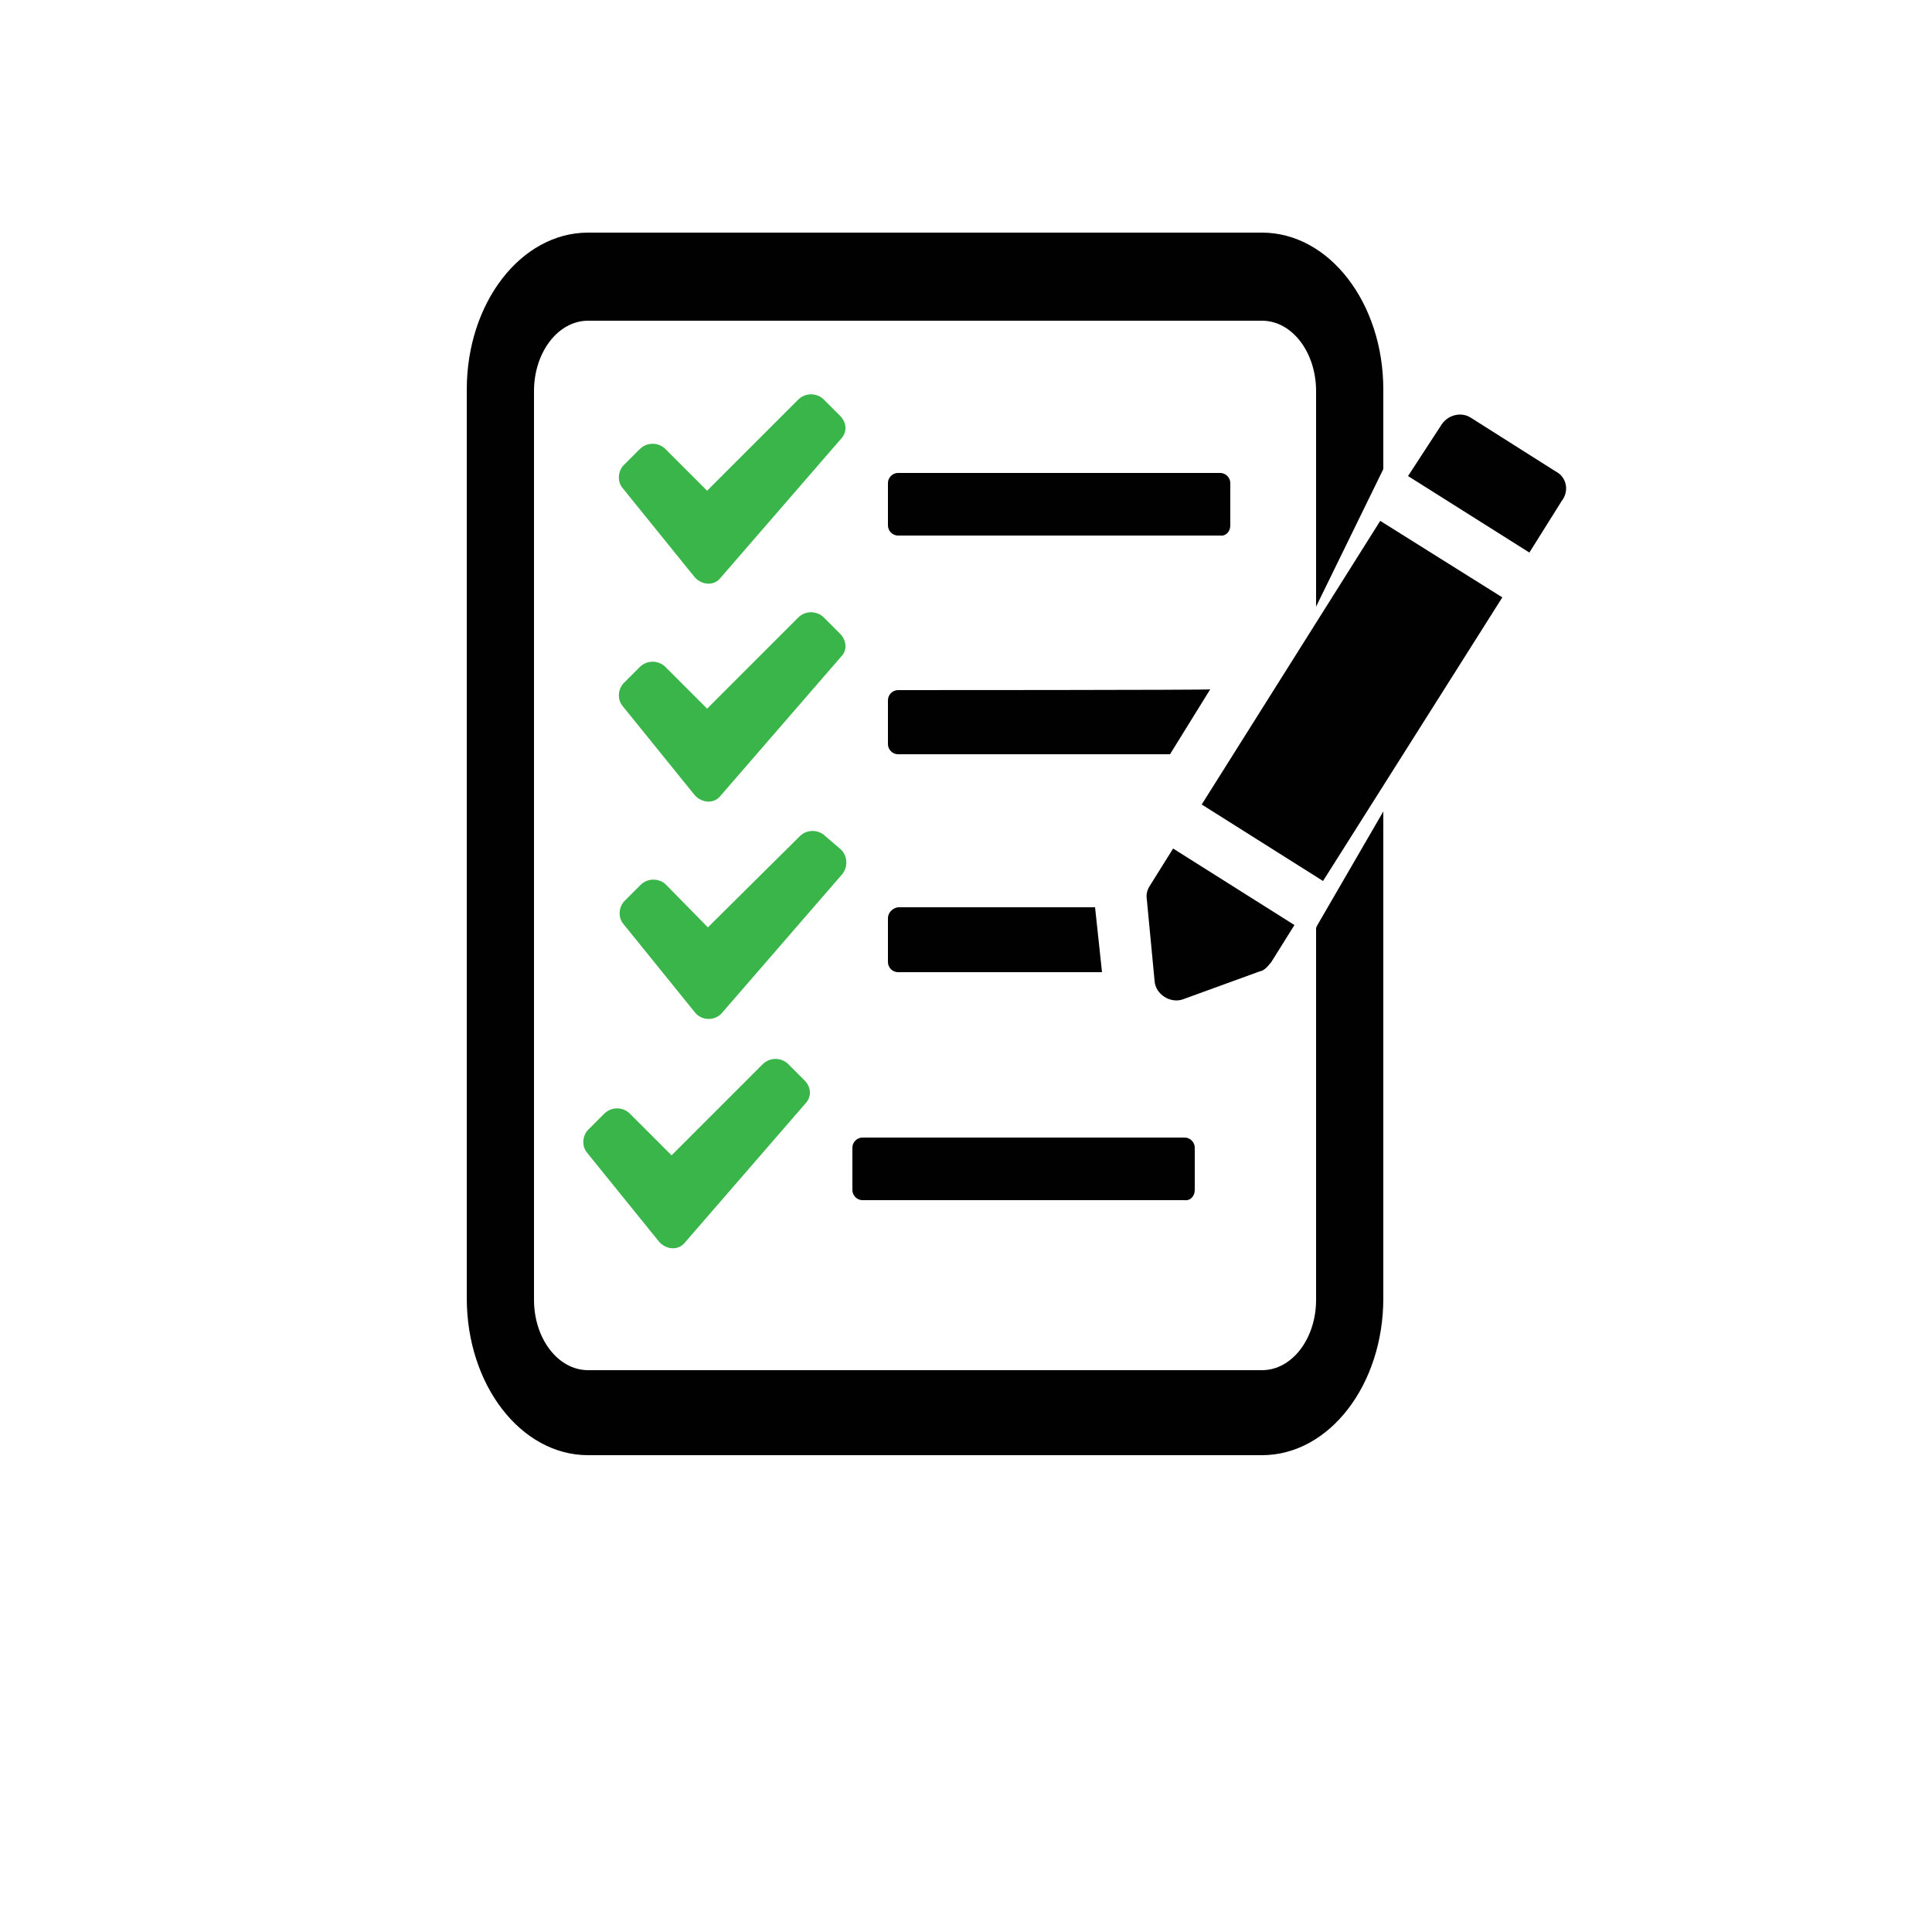
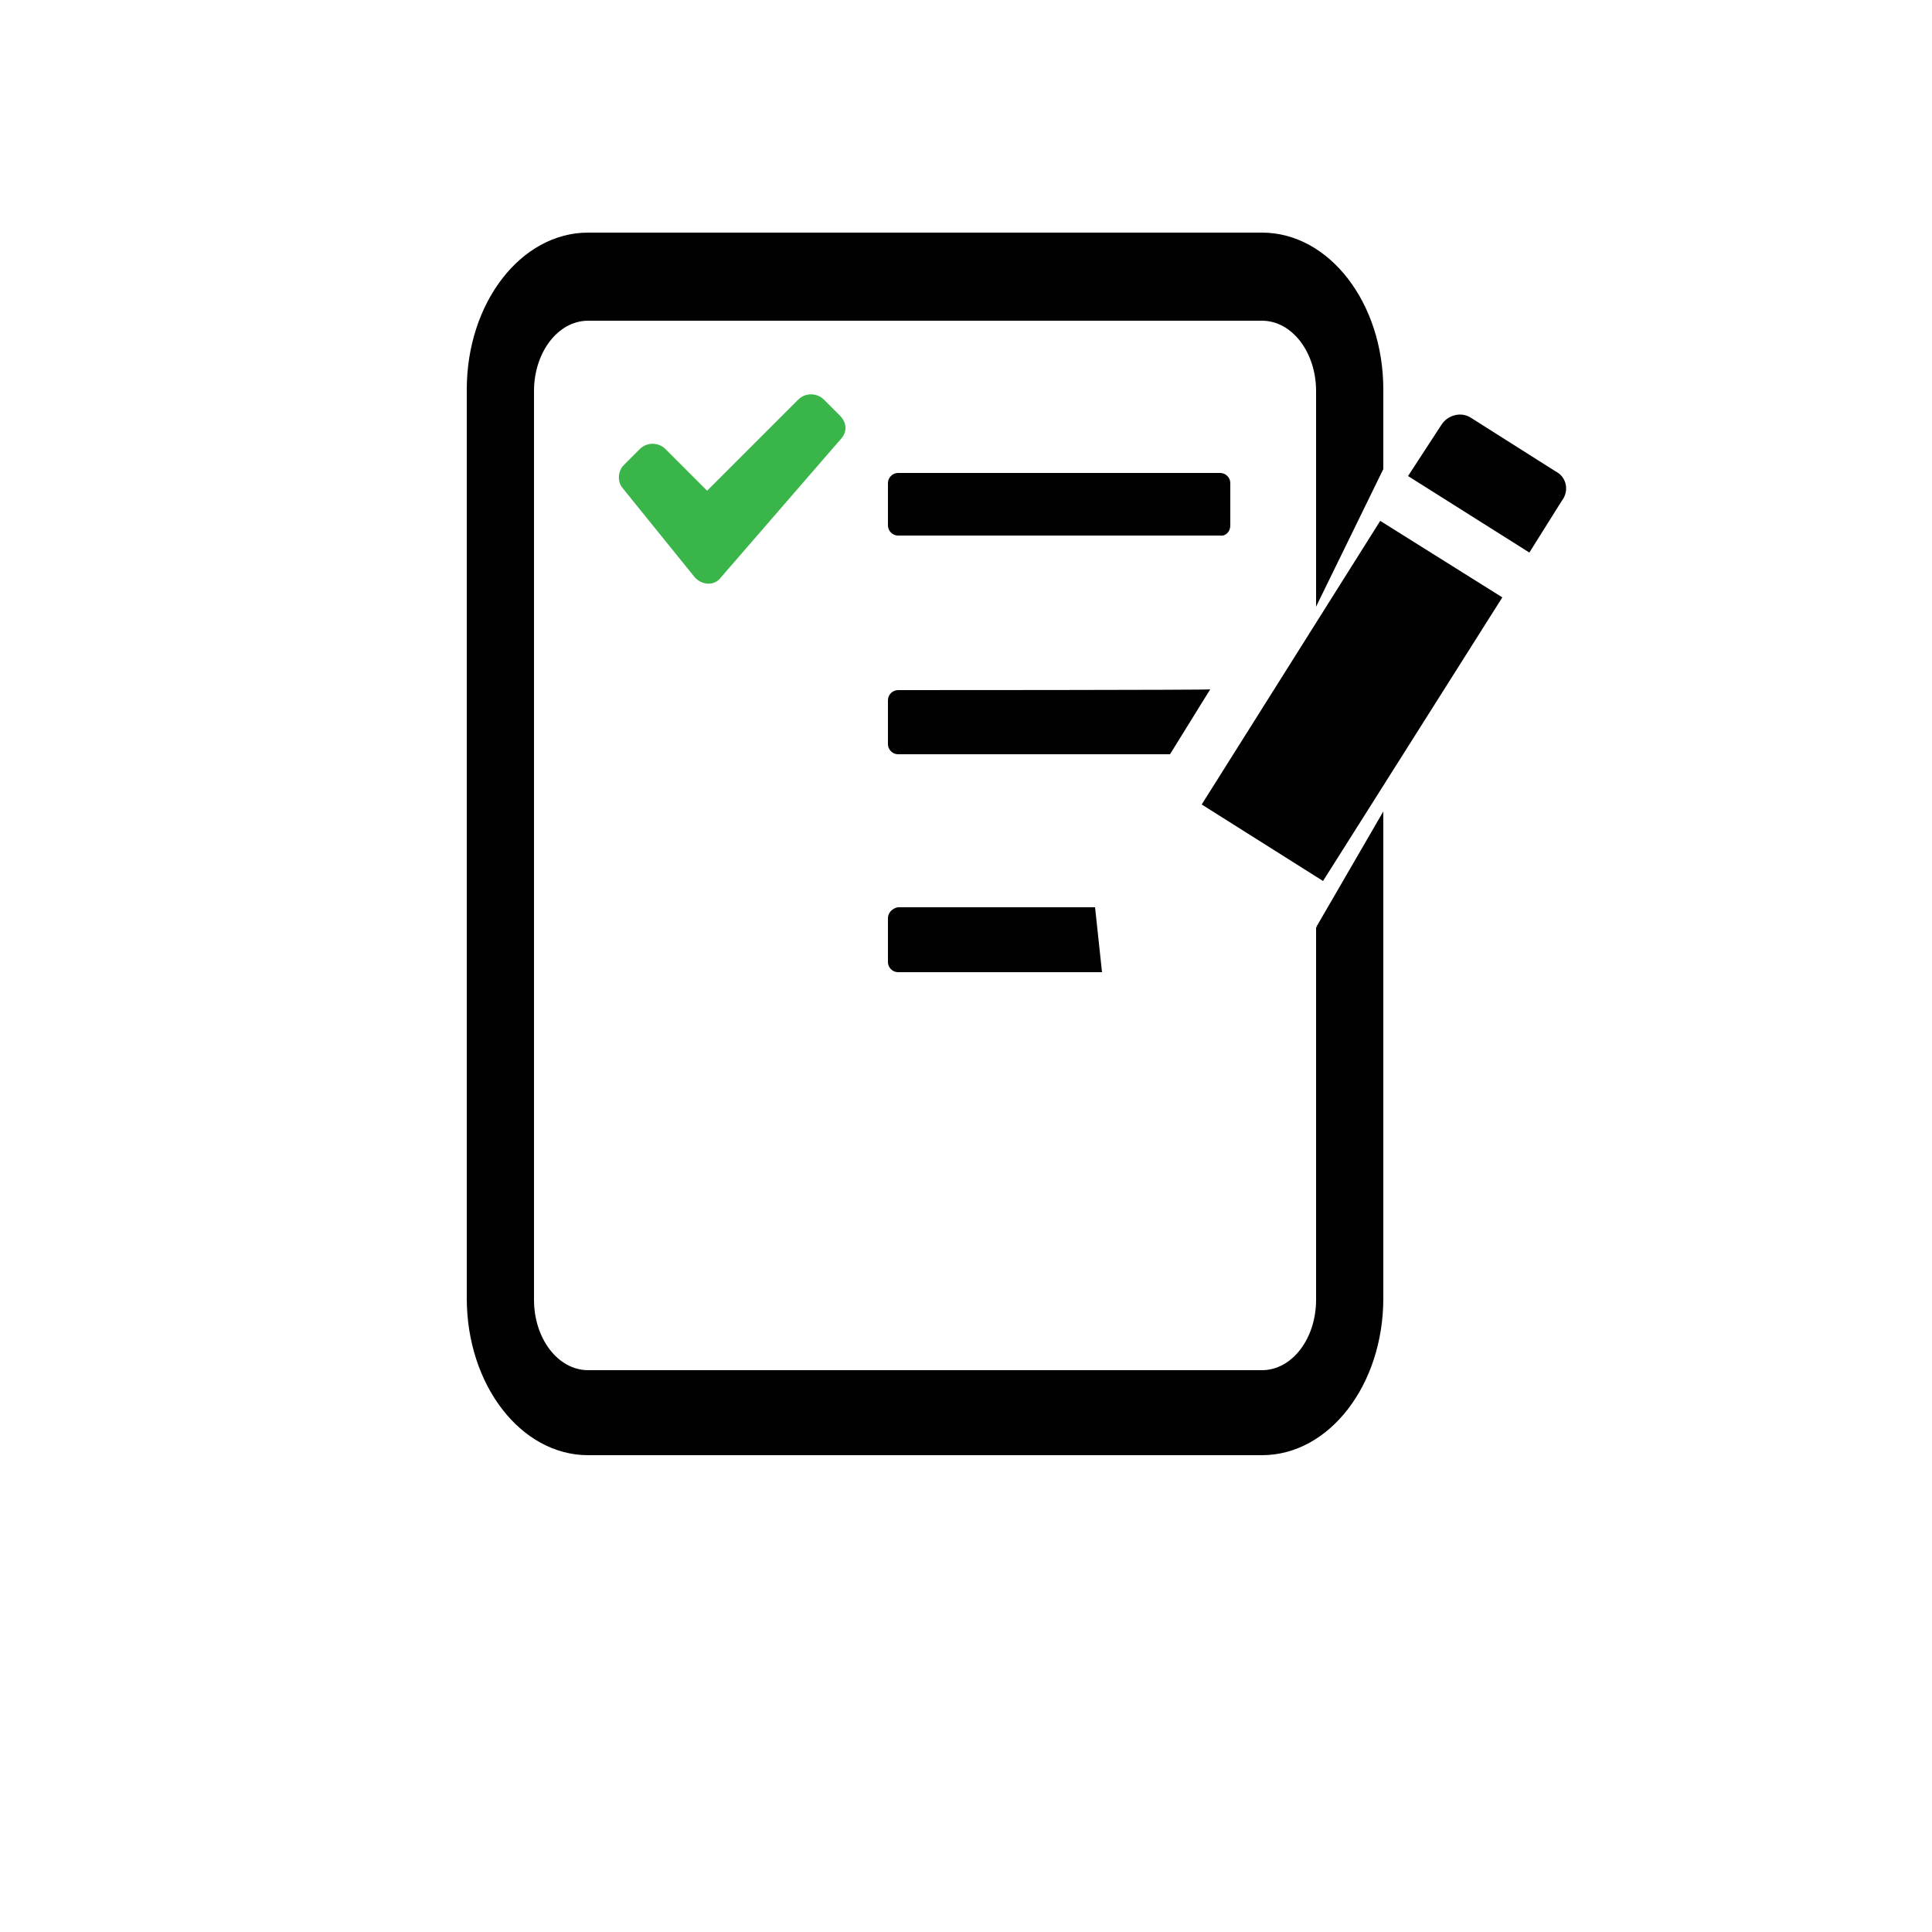
<svg xmlns="http://www.w3.org/2000/svg" version="1.1" id="Layer_1" x="0px" y="0px" viewBox="0 0 250 250" style="enable-background:new 0 0 250 250;" xml:space="preserve">
  <style type="text/css">
	.st0{fill:#39B54A;}
	.st1{fill:#010101;}
</style>
  <g>
    <path class="st0" d="M108.7,53.8l-2.1-2.1c-0.9-0.9-2.4-0.9-3.3,0L91.5,63.5l-5.4-5.4c-0.9-0.9-2.4-0.9-3.3,0l-2.1,2.1   c-0.7,0.7-0.9,2.1-0.1,3l9.3,11.5c0.9,1,2.5,1.2,3.4,0l15.6-18C109.6,55.9,109.6,54.7,108.7,53.8z" />
    <path class="st1" d="M159.2,68v-5.5c0-0.7-0.6-1.3-1.3-1.3h-41.7c-0.7,0-1.3,0.6-1.3,1.3V68c0,0.7,0.6,1.3,1.3,1.3h41.7   C158.6,69.4,159.2,68.8,159.2,68z" />
-     <path class="st0" d="M104.1,139.8l-2.1-2.1c-0.9-0.9-2.4-0.9-3.3,0l-11.8,11.8l-5.4-5.4c-0.9-0.9-2.4-0.9-3.3,0l-2.1,2.1   c-0.7,0.7-0.9,2.1-0.1,3l9.3,11.5c0.9,1,2.5,1.2,3.4,0l15.6-18C105,141.9,105,140.7,104.1,139.8z" />
-     <path class="st1" d="M154.6,154v-5.5c0-0.7-0.6-1.3-1.3-1.3h-41.7c-0.7,0-1.3,0.6-1.3,1.3v5.5c0,0.7,0.6,1.3,1.3,1.3h41.7   C154,155.4,154.6,154.8,154.6,154z" />
-     <path class="st0" d="M108.7,82l-2.1-2.1c-0.9-0.9-2.4-0.9-3.3,0L91.5,91.7l-5.4-5.4c-0.9-0.9-2.4-0.9-3.3,0l-2.1,2.1   c-0.7,0.7-0.9,2.1-0.1,3l9.3,11.5c0.9,1,2.5,1.2,3.4,0l15.6-18C109.6,84.2,109.6,82.9,108.7,82z" />
    <path class="st1" d="M116.2,89.3c-0.7,0-1.3,0.6-1.3,1.3v5.7c0,0.7,0.6,1.3,1.3,1.3h35.2l5.2-8.4C156.7,89.3,116.2,89.3,116.2,89.3   z" />
-     <path class="st0" d="M106.8,108.2c-0.9-0.9-2.4-0.9-3.3,0L91.6,120l-5.4-5.5c-0.9-0.9-2.4-0.9-3.3,0l-2.1,2.1   c-0.7,0.7-0.9,2.1-0.1,3l9.3,11.5c0.9,1,2.5,1,3.4,0l15.6-18c0.7-0.9,0.7-2.2-0.1-3.1L106.8,108.2z" />
    <path class="st1" d="M114.9,118.8v5.7c0,0.7,0.6,1.3,1.3,1.3h26.4l-0.9-8.4h-25.5C115.5,117.5,114.9,118.1,114.9,118.8z" />
    <path class="st1" d="M170.3,120v48.2c0,5-3.1,9.1-7,9.1H76.1c-3.9,0-7-4.1-7-9.1V50.6c0-5,3.1-9.1,7-9.1h87.2c3.9,0,7,4.1,7,9.1   v27.9l8.7-17.8V50.4c0-11.2-7-20.3-15.7-20.3H76.1c-8.7,0-15.7,9.1-15.7,20.3V168c0,11.2,7,20.3,15.7,20.3h87.2   c8.7,0,15.7-9.1,15.7-20.3v-63L170.3,120C170.5,119.8,170.5,120,170.3,120z" />
    <path class="st1" d="M201.3,61l-10.9-6.9c-1.3-0.9-3.1-0.4-3.9,0.9l-4.3,6.6l15.7,9.9l4.2-6.7C203.1,63.5,202.7,61.7,201.3,61z" />
-     <path class="st1" d="M148.4,116.4l1,10.5c0.1,1.8,2.1,3,3.7,2.4l9.9-3.6c0.6-0.1,1-0.6,1.5-1.2l3-4.8l-15.7-9.9l-3,4.8   C148.4,115.2,148.3,115.8,148.4,116.4z" />
    <polygon class="st1" points="155.5,104.1 171.2,114 194.4,77.3 178.6,67.4  " />
  </g>
</svg>